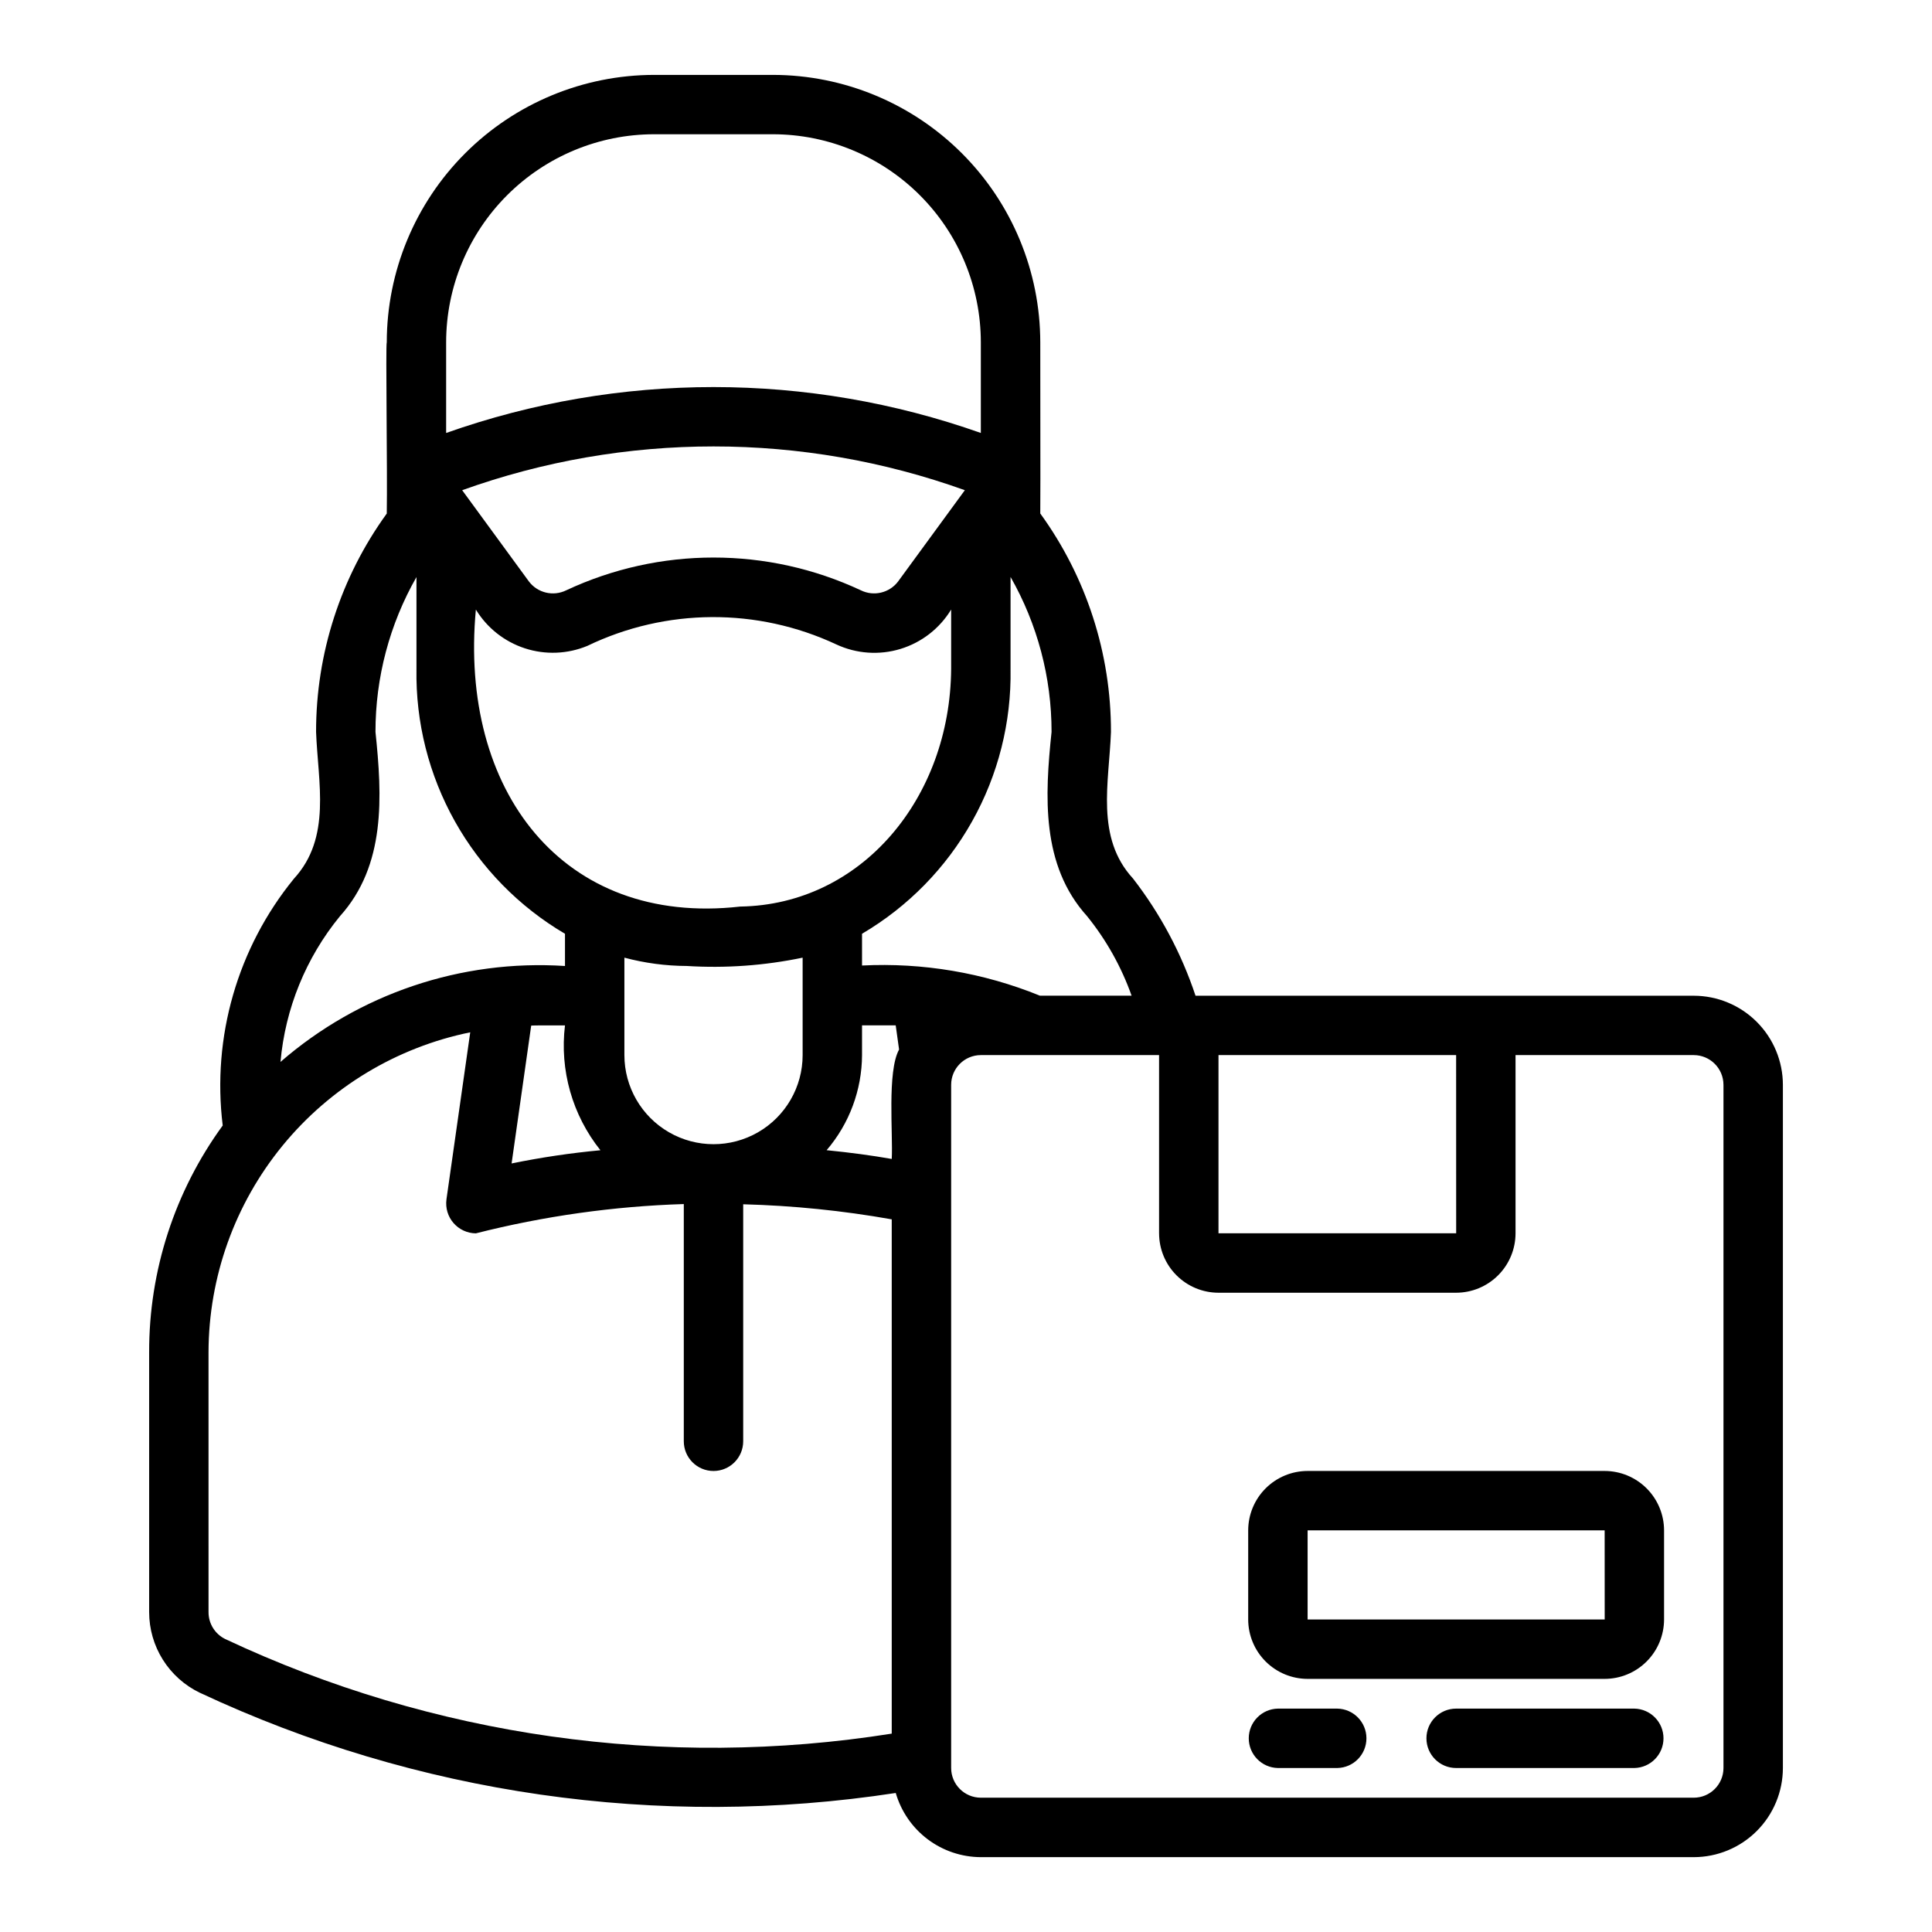
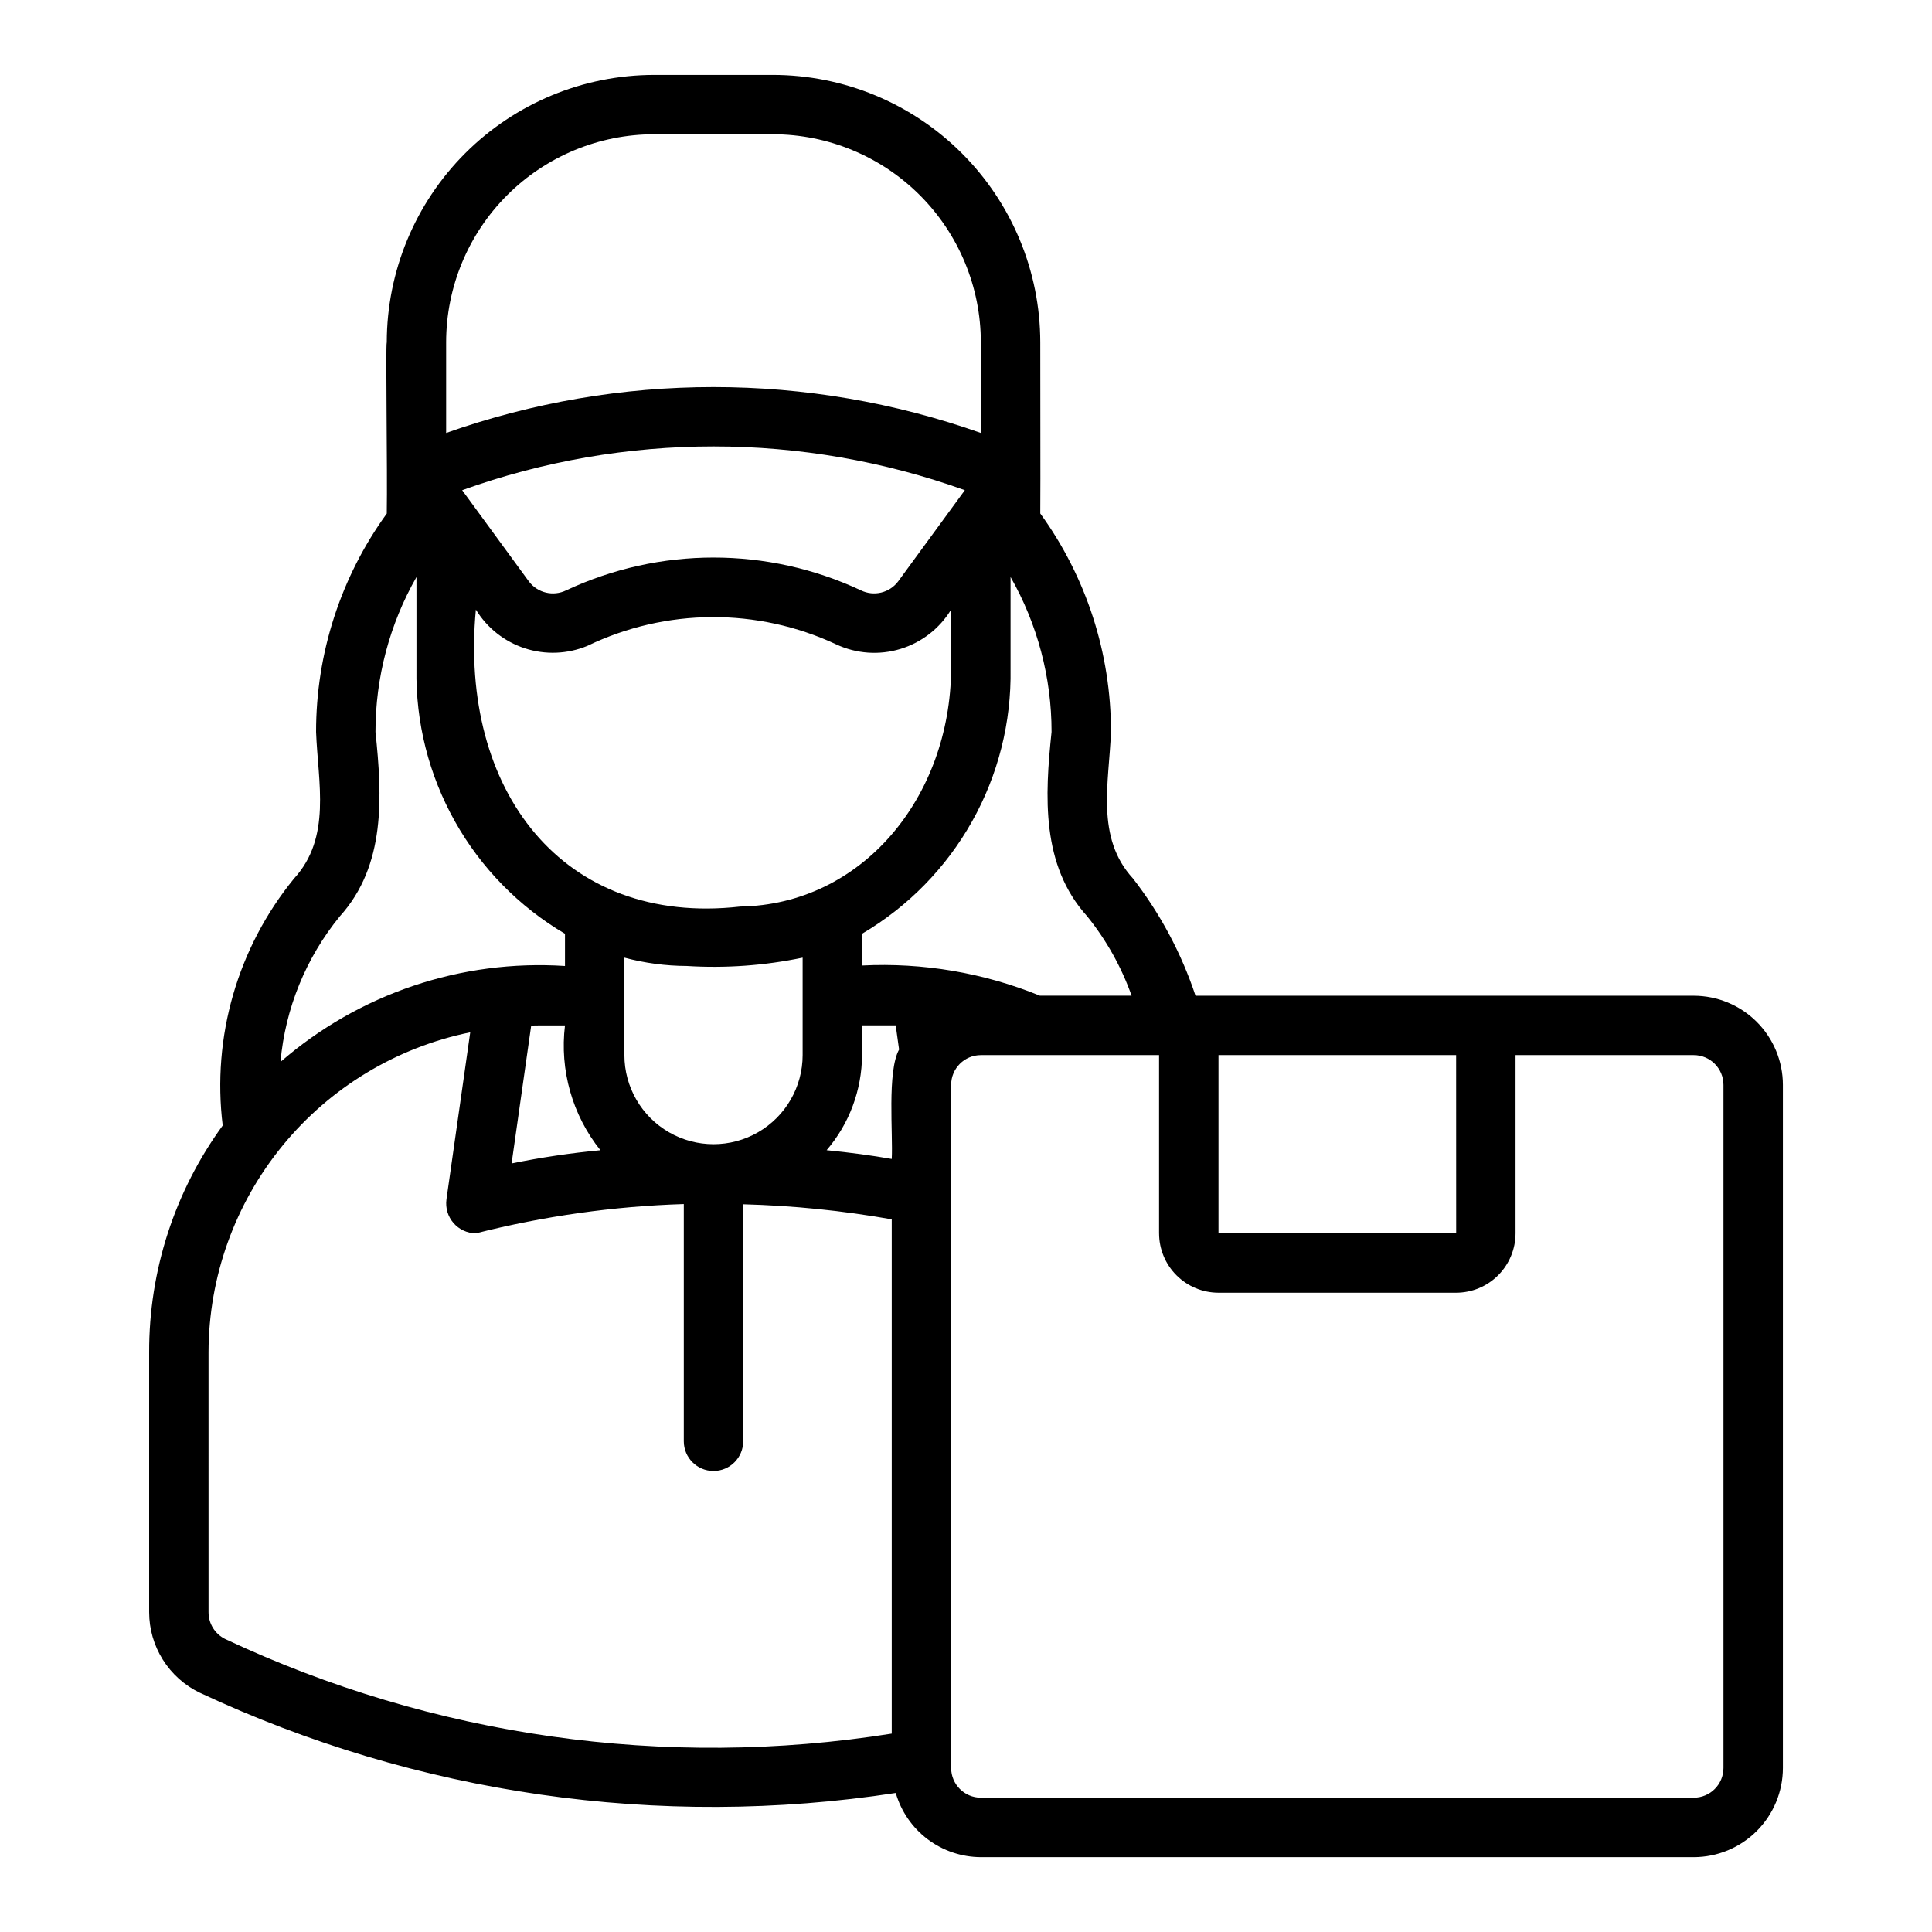
<svg xmlns="http://www.w3.org/2000/svg" fill="#000000" width="800px" height="800px" version="1.1" viewBox="144 144 512 512">
  <g>
    <path d="m196.95 592.59c57.484 26.938 121.68 36.184 184.43 26.566 1.422 4.891 4.383 9.191 8.449 12.258 4.066 3.066 9.02 4.731 14.109 4.75h188.93c6.262-0.008 12.266-2.5 16.691-6.926 4.426-4.426 6.918-10.43 6.926-16.691v-181.05c-0.008-6.262-2.5-12.266-6.926-16.691-4.426-4.43-10.43-6.918-16.691-6.926h-132.04c-3.731-11.219-9.332-21.723-16.57-31.066-10-10.863-6.336-25.477-5.84-38.836 0.035-20.797-6.523-41.066-18.734-57.898 0.082-7.875-0.027-36.922 0-45.383-0.023-18.785-7.492-36.793-20.777-50.074-13.281-13.281-31.289-20.754-50.07-20.777h-31.488c-18.785 0.023-36.793 7.496-50.074 20.777s-20.754 31.289-20.777 50.074c-0.332 0.734 0.195 34.254 0 45.395-12.199 16.832-18.758 37.098-18.734 57.887 0.504 13.438 4.148 27.977-5.871 38.883-14.941 18.32-21.758 41.945-18.871 65.406-12.715 17.445-19.547 38.488-19.496 60.078v68.879c0 4.465 1.262 8.84 3.637 12.621 2.375 3.777 5.769 6.812 9.793 8.75zm87.82-176.79c0.445-0.098 8.277-0.047 8.957-0.059-1.438 11.844 1.945 23.766 9.391 33.086-7.906 0.738-15.762 1.906-23.539 3.5zm97.23-117.7v0.004c-2.305 3.035-6.438 4.016-9.859 2.336-24.75-11.586-53.363-11.582-78.109 0.008-3.426 1.672-7.555 0.688-9.859-2.344l-17.691-24.195c43.059-15.465 90.156-15.465 133.21 0zm-111.89 7.445c2.965 4.859 7.57 8.5 12.984 10.266 5.41 1.766 11.277 1.539 16.539-0.637 20.824-10.043 45.062-10.188 66.004-0.391 5.32 2.477 11.367 2.902 16.98 1.195 5.613-1.707 10.402-5.422 13.445-10.441v15.734c-0.246 34.137-23.66 62.469-55.891 62.977-47.133 5.332-74.531-30.859-70.062-78.703zm55.895 94.449c10.285 0.641 20.609-0.102 30.699-2.203v25.816c0 8.438-4.5 16.234-11.809 20.453-7.309 4.219-16.309 4.219-23.617 0-7.305-4.219-11.809-12.016-11.809-20.453v-25.816c5.394 1.438 10.953 2.18 16.535 2.203zm46.441 23.613v-7.871c2.848 0 7.75-0.004 8.926 0l0.891 6.398c-3.215 5.863-1.574 22.445-1.945 29-5.281-0.93-11.035-1.703-17.262-2.32l0.004 0.004c6.019-7.023 9.348-15.961 9.387-25.211zm228.29 7.871v181.06c-0.004 4.348-3.527 7.867-7.871 7.871h-188.93c-4.344-0.004-7.867-3.523-7.871-7.871v-181.05c0.004-4.348 3.527-7.871 7.871-7.875h47.23v47.23l0.004 0.004c0.004 4.172 1.664 8.176 4.617 11.125 2.949 2.953 6.953 4.613 11.125 4.617h62.977c4.176-0.004 8.176-1.664 11.129-4.617 2.949-2.949 4.609-6.953 4.617-11.125v-47.234h47.23c4.344 0.004 7.867 3.527 7.871 7.875zm-70.848-7.871 0.012 47.23-62.988 0.004v-47.234zm-97.816-36.828c5.102 6.309 9.098 13.438 11.812 21.086h-24.301c-14.941-6.078-31.027-8.805-47.137-7.992v-8.418c12.188-7.168 22.25-17.441 29.164-29.773 6.918-12.328 10.434-26.273 10.195-40.41v-24.375c7.133 12.508 10.879 26.664 10.867 41.066-1.781 17.023-2.793 35.32 9.398 48.816zm-114.73-207.2h31.488c14.609 0.016 28.613 5.828 38.945 16.16 10.328 10.328 16.141 24.336 16.156 38.945v24.059c-45.84-16.219-95.855-16.219-141.7 0v-24.059c0.016-14.609 5.828-28.617 16.16-38.945 10.328-10.332 24.336-16.145 38.945-16.16zm-83.277 207.25c12.211-13.52 11.223-31.781 9.438-48.863v0.004c-0.012-14.395 3.731-28.543 10.863-41.043v24.352c-0.238 14.137 3.281 28.082 10.195 40.41 6.914 12.332 16.98 22.605 29.164 29.773v8.539c-27.5-1.793-54.598 7.344-75.395 25.422 1.258-14.152 6.738-27.598 15.734-38.594zm-34.805 115.51c0.047-19.953 6.973-39.273 19.605-54.715 12.633-15.441 30.203-26.055 49.75-30.051-1.949 13.715-6.305 44.297-6.305 44.297h0.004c-0.301 2.254 0.379 4.531 1.871 6.25 1.492 1.715 3.648 2.711 5.922 2.731 18.035-4.578 36.512-7.18 55.105-7.762v62.863c0 4.348 3.523 7.875 7.871 7.875 4.348 0 7.871-3.527 7.871-7.875v-62.805c13.203 0.348 26.359 1.684 39.363 3.992v136.29c-60.066 9.535-121.61 0.805-176.64-25.07-2.719-1.336-4.434-4.109-4.414-7.141z" />
-     <path d="m490.53 533.82c-4.176 0.004-8.176 1.664-11.129 4.617-2.949 2.949-4.609 6.953-4.617 11.125v23.617c0.008 4.172 1.668 8.176 4.617 11.125 2.953 2.953 6.953 4.613 11.129 4.617h78.719c4.176-0.004 8.176-1.664 11.129-4.617 2.949-2.949 4.609-6.953 4.617-11.125v-23.617c-0.008-4.172-1.668-8.176-4.617-11.125-2.953-2.953-6.953-4.613-11.129-4.617zm0 39.359v-23.617h78.719l0.012 23.617z" />
-     <path d="m577.12 596.8h-47.23c-4.348 0-7.871 3.523-7.871 7.871s3.523 7.871 7.871 7.871h47.23c4.289-0.082 7.723-3.582 7.723-7.871s-3.434-7.789-7.723-7.871z" />
-     <path d="m498.4 596.8h-15.742c-4.289 0.082-7.723 3.582-7.723 7.871s3.434 7.789 7.723 7.871h15.742c4.289-0.082 7.719-3.582 7.719-7.871s-3.43-7.789-7.719-7.871z" />
  </g>
</svg>